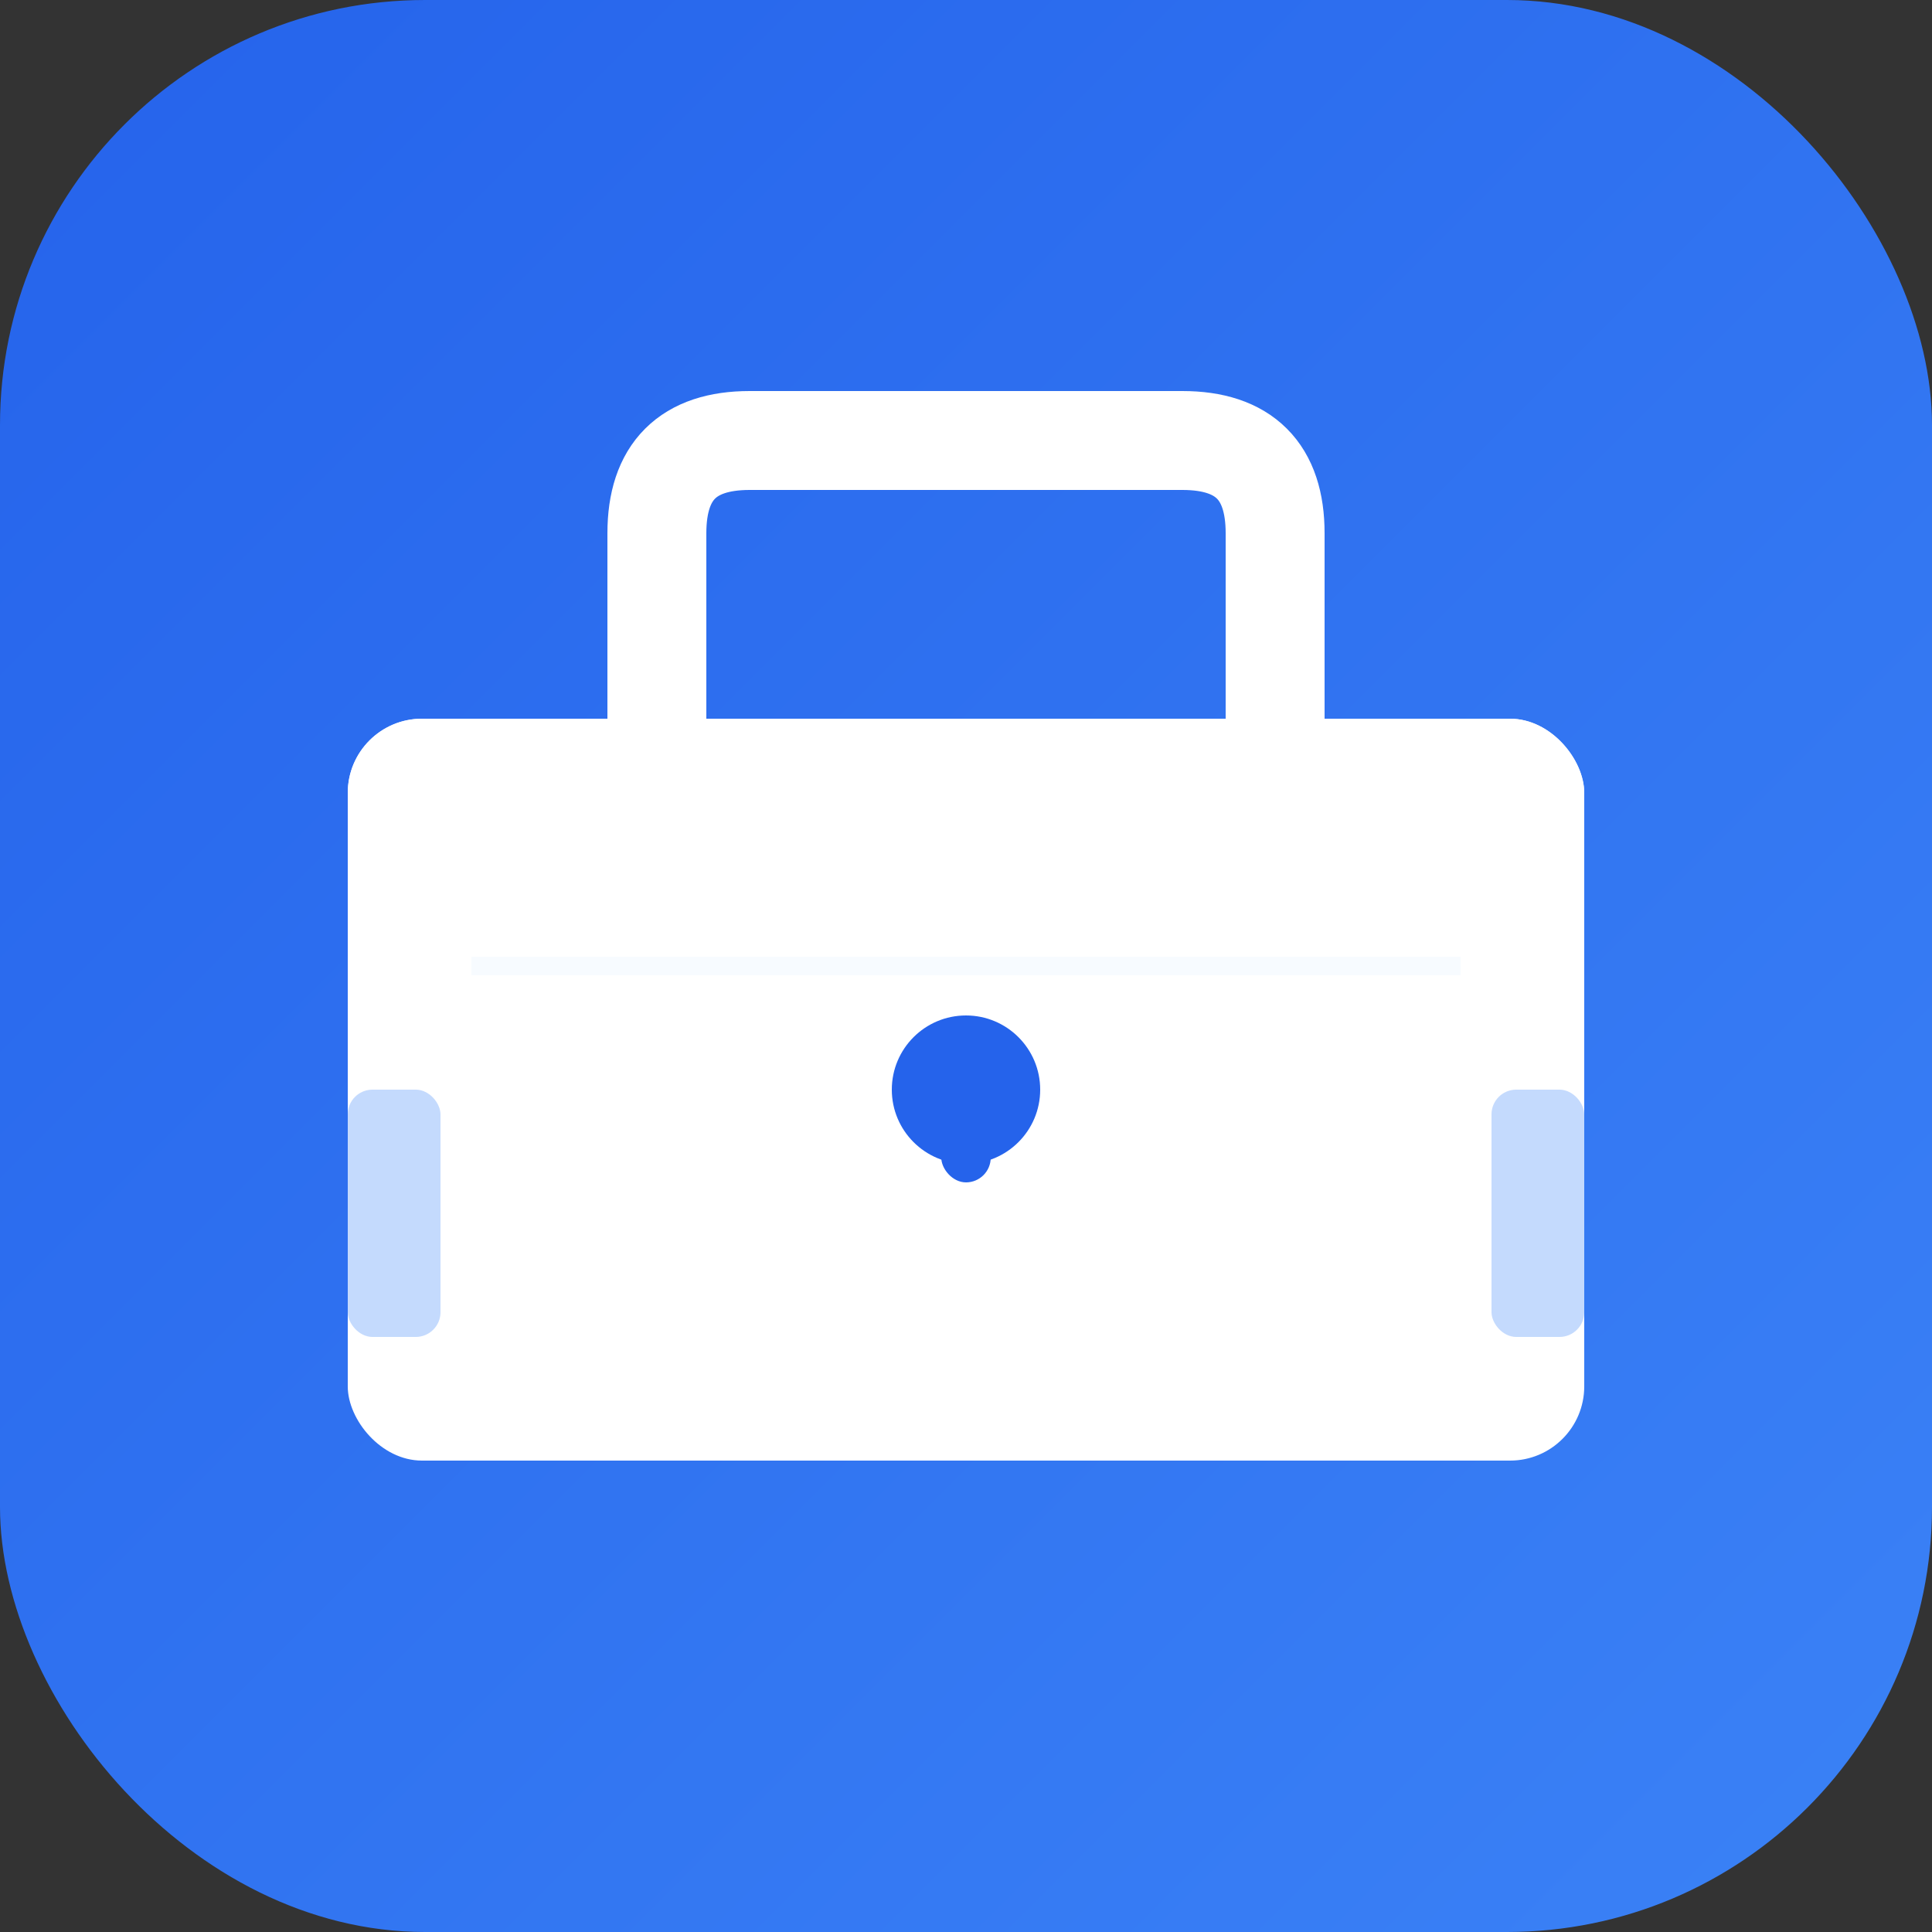
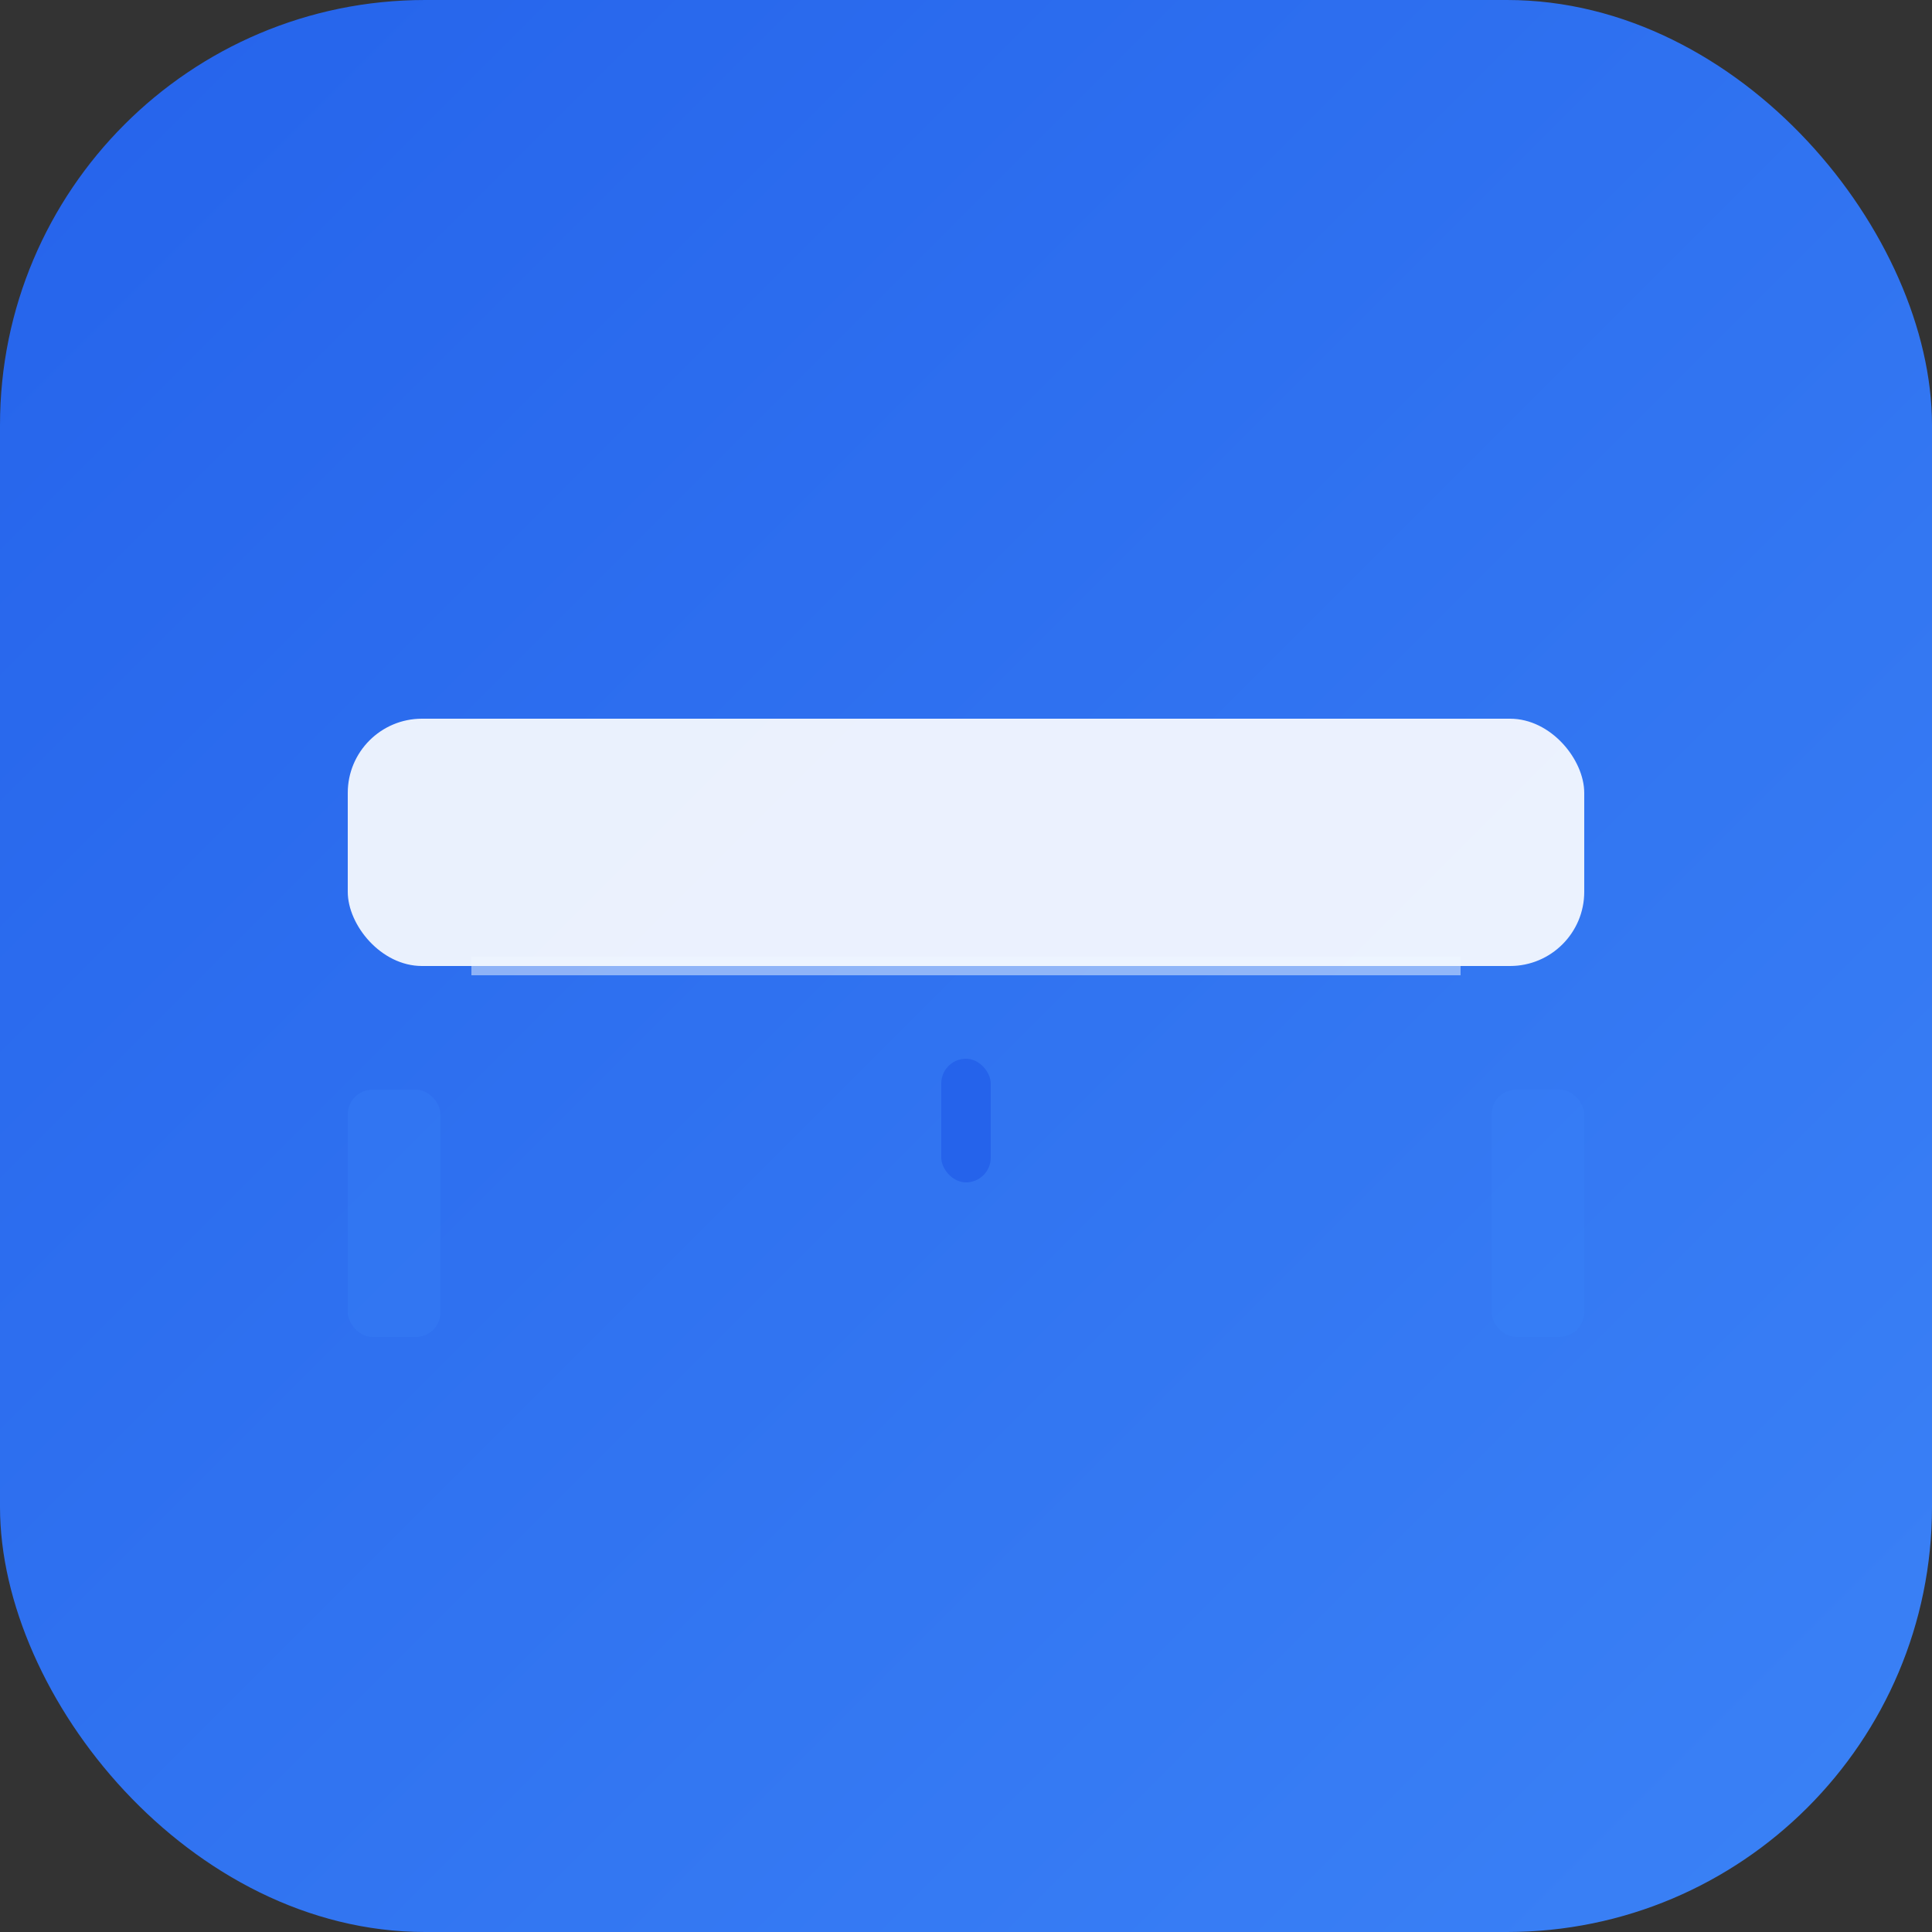
<svg xmlns="http://www.w3.org/2000/svg" viewBox="0 0 500 500">
  <rect x="0" y="0" width="500" height="500" fill="#333333" stroke="none" />
  <defs>
    <linearGradient id="bgGradient" x1="0%" y1="0%" x2="100%" y2="100%">
      <stop offset="0%" style="stop-color:#2563eb;stop-opacity:1" />
      <stop offset="100%" style="stop-color:#3b82f6;stop-opacity:1" />
    </linearGradient>
  </defs>
  <rect width="500" height="500" fill="url(#bgGradient)" rx="110" />
  <g transform="scale(1.6) translate(156.25, 156.25)">
-     <rect x="-100" y="-40" width="200" height="120" rx="12" fill="#ffffff" opacity="1" />
    <rect x="-100" y="-40" width="200" height="40" rx="12" fill="#ffffff" opacity="0.9" />
-     <path d="M -50 -40 L -50 -70 Q -50 -85 -35 -85 L 35 -85 Q 50 -85 50 -70 L 50 -40" fill="none" stroke="#ffffff" stroke-width="16" stroke-linecap="round" />
-     <circle cx="0" cy="20" r="12" fill="#2563eb" />
    <rect x="-4" y="15" width="8" height="20" rx="4" fill="#2563eb" />
    <line x1="-80" y1="0" x2="80" y2="0" stroke="#f0f9ff" stroke-width="3" opacity="0.5" />
    <rect x="-100" y="20" width="15" height="40" rx="4" fill="#3b82f6" opacity="0.3" />
    <rect x="85" y="20" width="15" height="40" rx="4" fill="#3b82f6" opacity="0.3" />
  </g>
</svg>